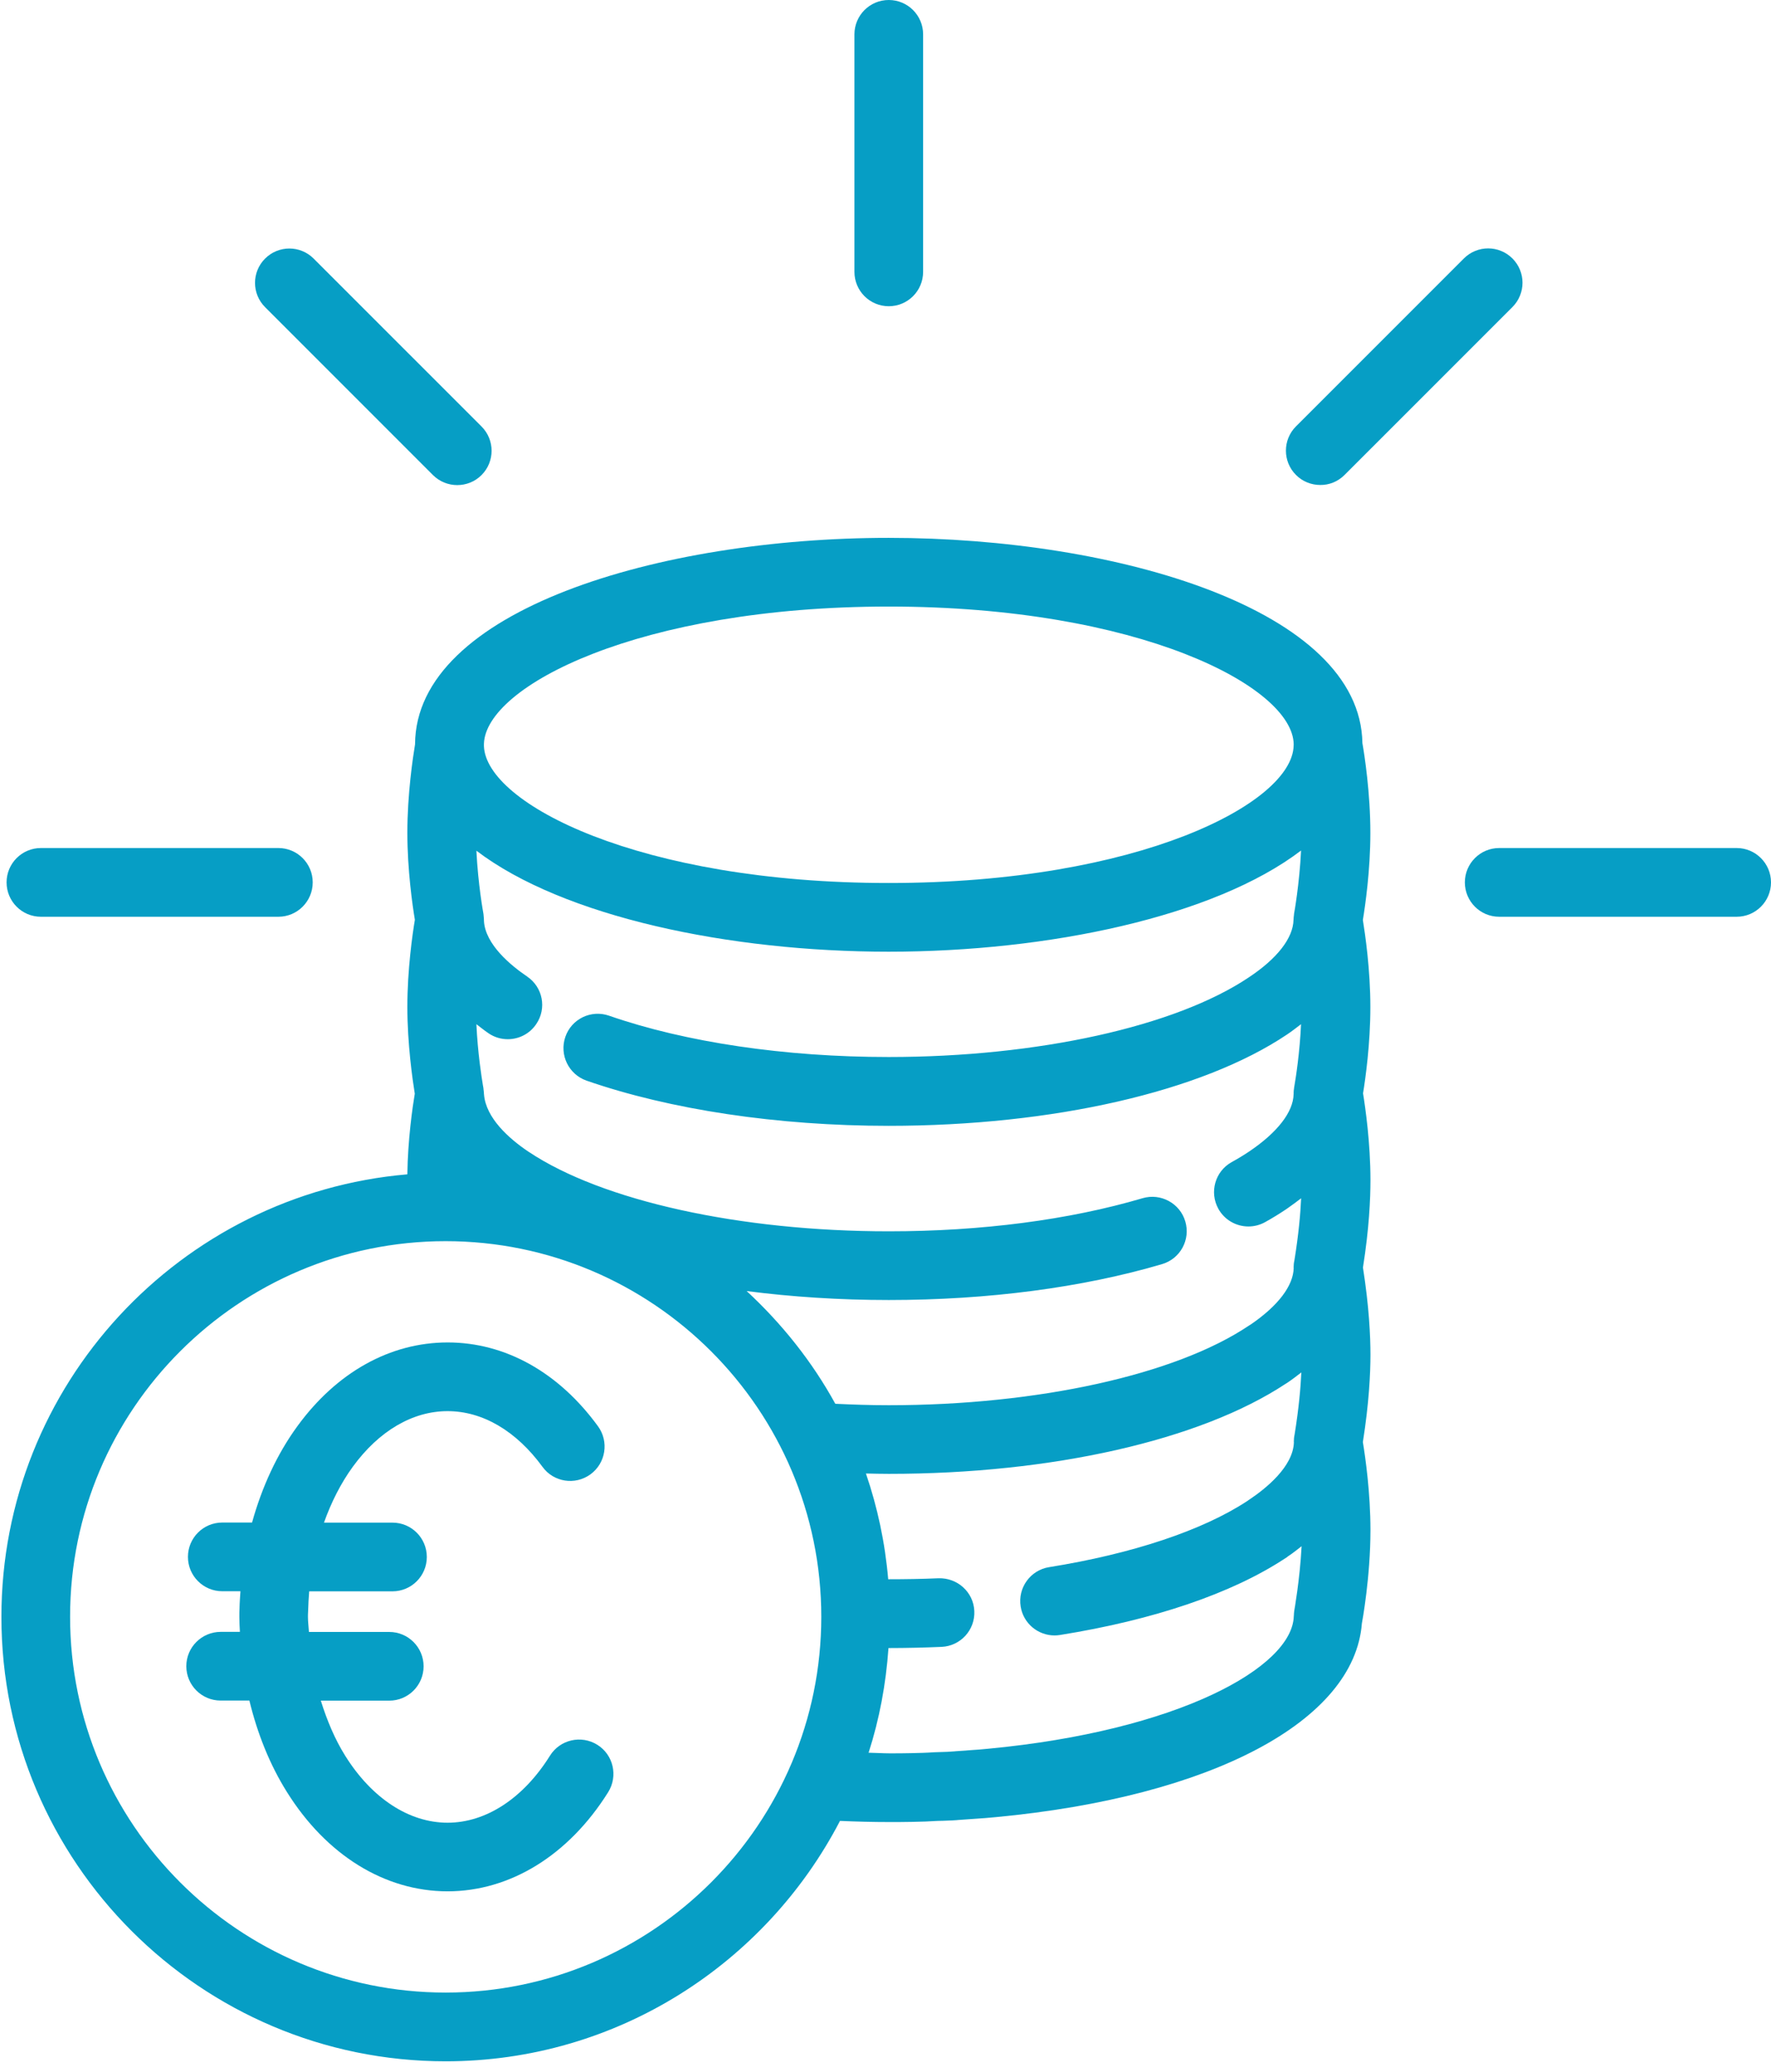
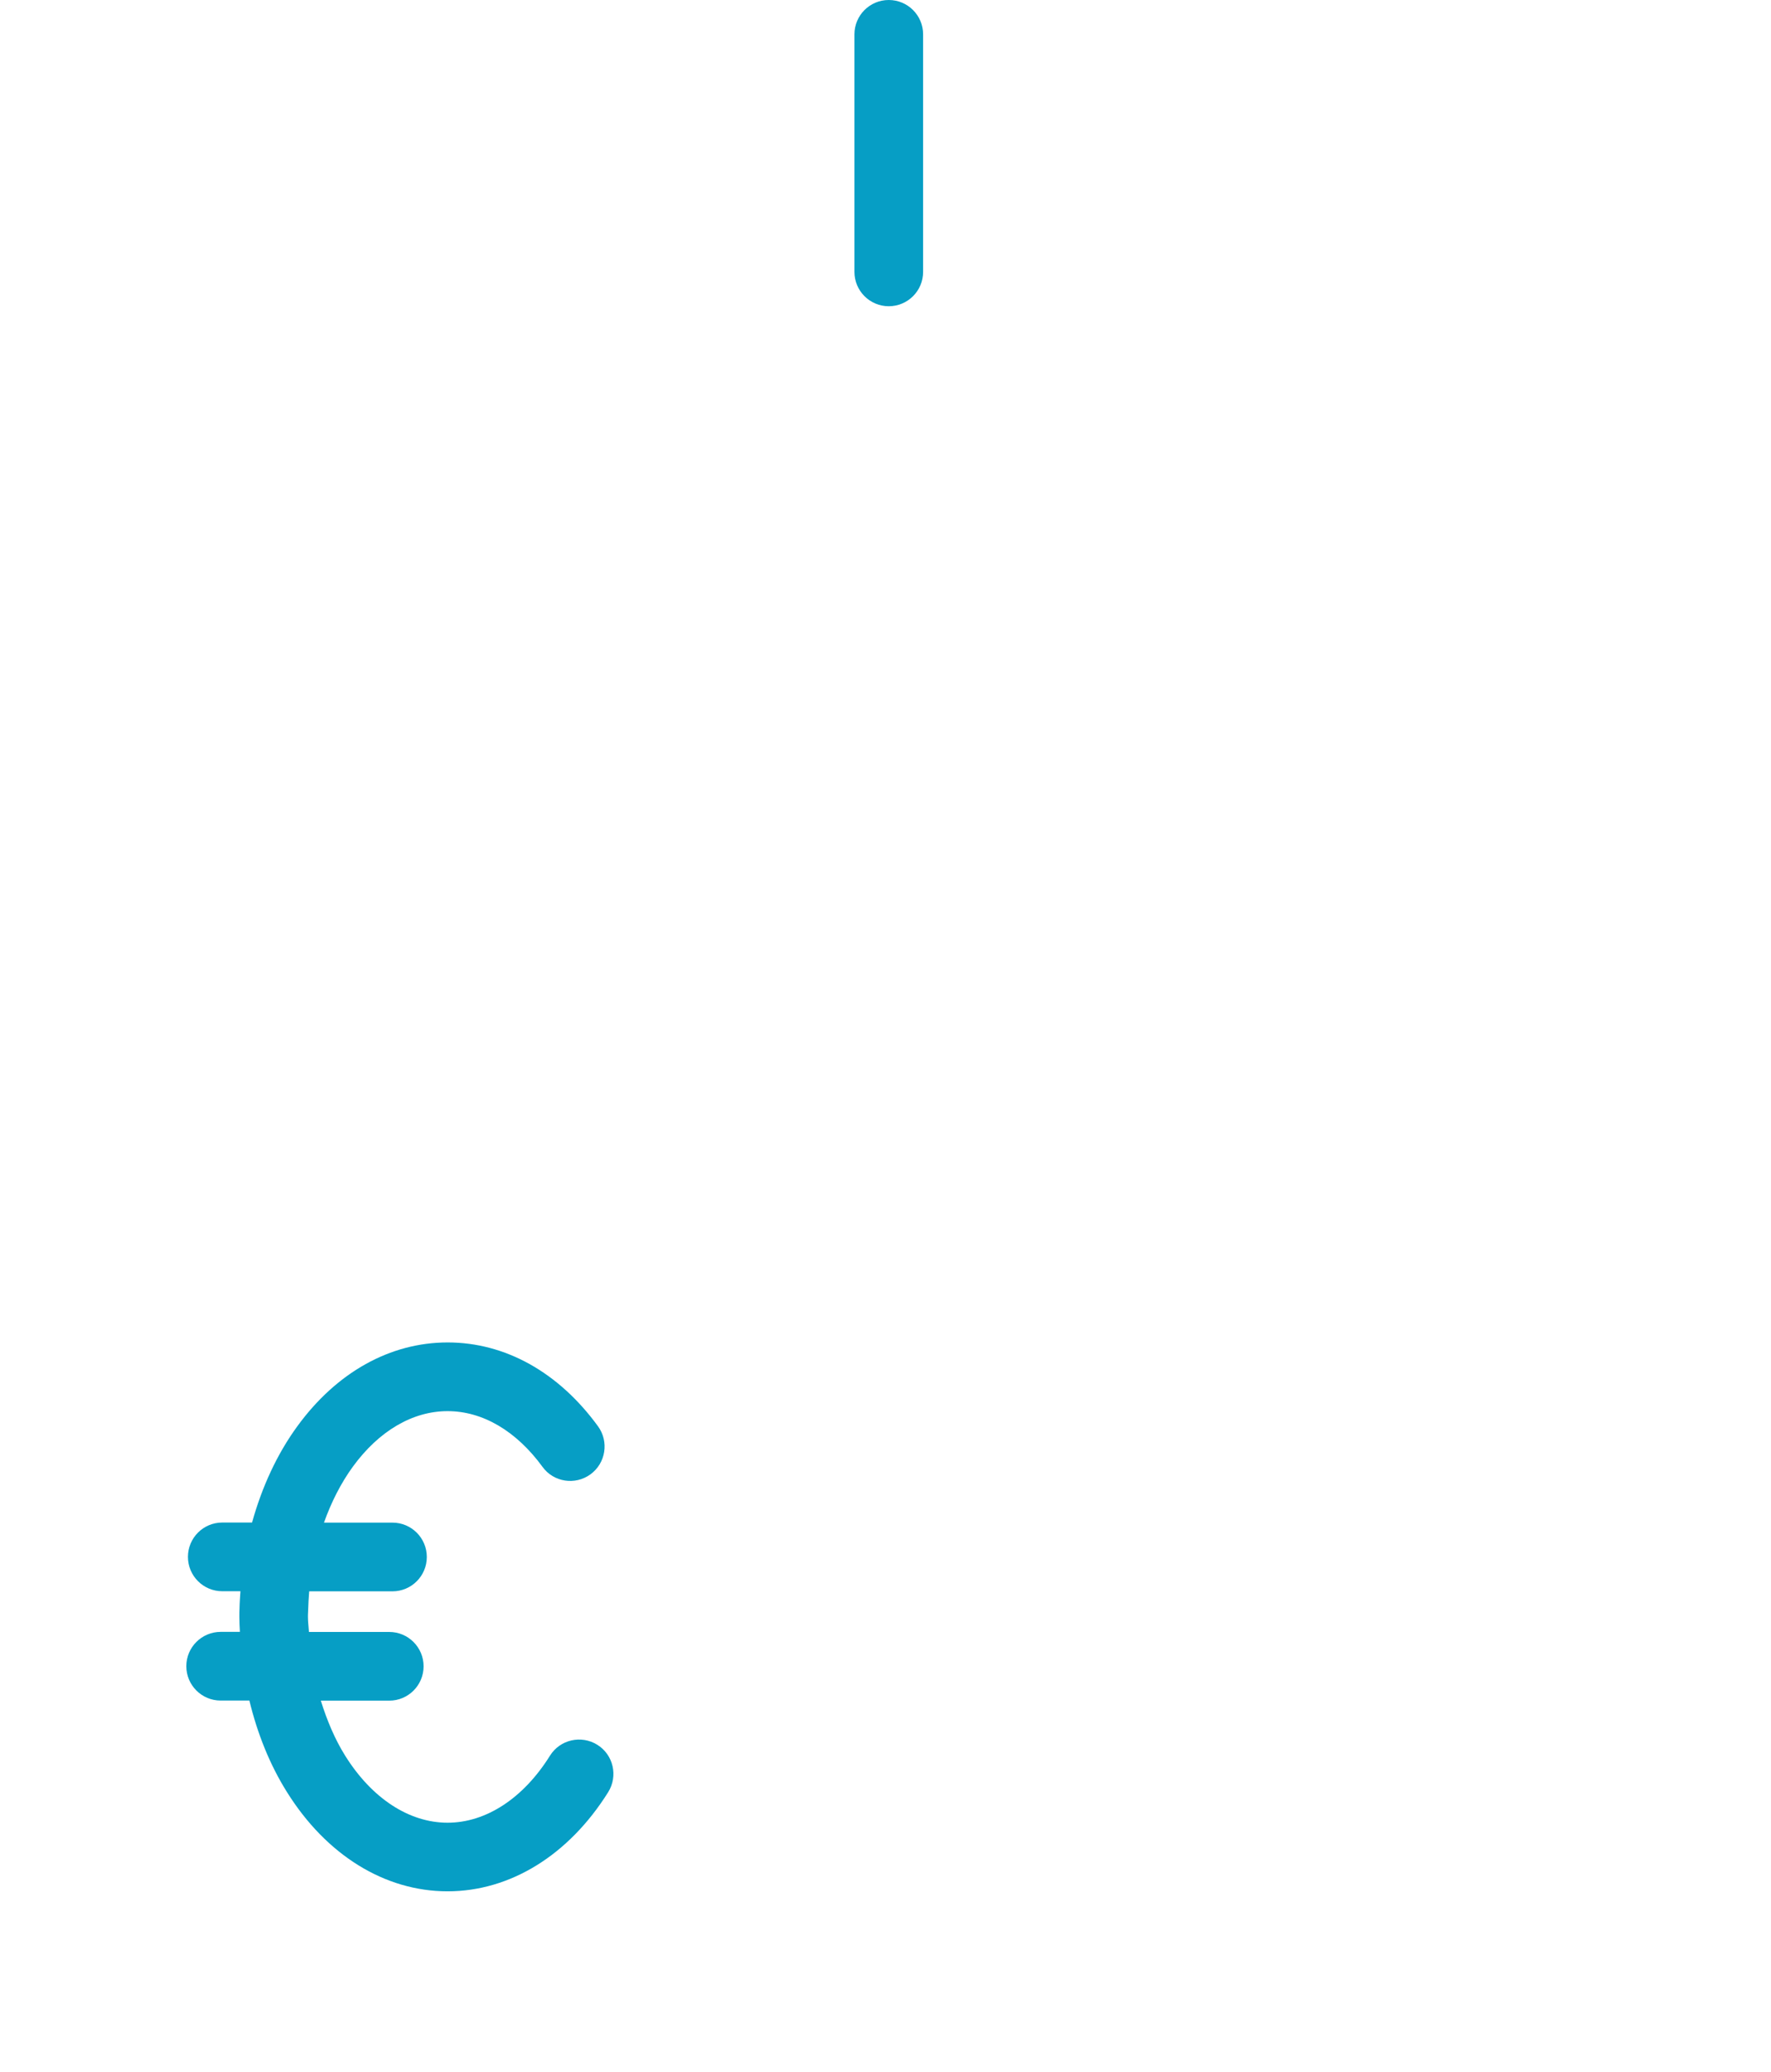
<svg xmlns="http://www.w3.org/2000/svg" viewBox="0 0 59 69" fill="none">
-   <path d="M14.847 68.65C20.559 68.65 25.514 65.393 27.984 60.644C28.535 60.668 29.081 60.682 29.611 60.682C29.876 60.682 30.133 60.682 30.416 60.676C30.693 60.671 30.97 60.662 31.241 60.644C31.357 60.644 31.473 60.638 31.616 60.632C31.643 60.632 31.67 60.632 31.697 60.629L32.504 60.572C32.716 60.56 32.913 60.542 33.166 60.519C40.367 59.842 45.117 57.319 45.37 54.068C45.385 53.99 45.656 52.515 45.656 50.957C45.656 49.721 45.486 48.523 45.403 48.028C45.609 46.735 45.656 45.731 45.656 45.117C45.656 44.509 45.612 43.523 45.406 42.215C45.612 40.922 45.656 39.924 45.656 39.31C45.656 38.052 45.483 36.867 45.409 36.413C45.489 35.928 45.653 34.766 45.653 33.541C45.653 32.287 45.478 31.101 45.403 30.639C45.48 30.177 45.653 28.991 45.653 27.737C45.653 26.405 45.457 25.142 45.388 24.751C45.323 20.309 37.23 17.913 29.608 17.913C21.965 17.913 13.846 20.324 13.827 24.79C13.756 25.222 13.571 26.441 13.571 27.731C13.571 28.985 13.744 30.171 13.821 30.633C13.744 31.095 13.571 32.281 13.571 33.535C13.571 34.778 13.744 35.958 13.818 36.425C13.744 36.867 13.586 37.951 13.571 39.11C6.006 39.76 0.047 46.115 0.047 53.847C0.044 62.011 6.685 68.65 14.846 68.65L14.847 68.65ZM43.117 53.648C43.108 53.698 43.108 53.746 43.105 53.797C43.105 53.808 43.102 53.817 43.102 53.826C43.054 55.531 39.241 57.646 32.903 58.242C32.724 58.26 32.548 58.275 32.349 58.287L31.562 58.343C31.544 58.343 31.488 58.346 31.47 58.346C31.354 58.352 31.24 58.352 31.118 58.358C30.871 58.376 30.618 58.382 30.338 58.388C30.102 58.394 29.873 58.394 29.637 58.394C29.408 58.394 29.17 58.376 28.937 58.373C29.295 57.262 29.515 56.094 29.599 54.887H29.611C30.203 54.887 30.791 54.872 31.369 54.848C32 54.819 32.489 54.285 32.459 53.654C32.432 53.022 31.893 52.542 31.264 52.563C30.713 52.587 30.15 52.596 29.59 52.596C29.485 51.371 29.232 50.194 28.848 49.074C29.101 49.08 29.351 49.086 29.614 49.086C35.045 49.086 39.971 47.968 42.814 46.097C42.834 46.085 42.855 46.07 42.876 46.058C42.888 46.05 42.903 46.041 42.915 46.032C43.076 45.924 43.213 45.814 43.353 45.707C43.329 46.228 43.269 46.911 43.129 47.775C43.111 47.855 43.103 47.938 43.103 48.016C43.103 48.022 43.106 48.025 43.106 48.031C43.082 48.85 42.164 49.58 41.619 49.944C41.601 49.956 41.58 49.968 41.565 49.983C41.562 49.983 41.562 49.986 41.559 49.986C40.072 50.966 37.724 51.749 34.95 52.193C34.328 52.292 33.901 52.879 34.003 53.505C34.092 54.068 34.581 54.467 35.132 54.467C35.192 54.467 35.251 54.461 35.314 54.452C38.446 53.951 41.041 53.066 42.808 51.904C42.837 51.887 42.873 51.863 42.909 51.833C43.076 51.723 43.216 51.609 43.362 51.496C43.302 52.637 43.117 53.636 43.117 53.648L43.117 53.648ZM29.607 20.201C37.942 20.201 43.067 22.865 43.099 24.787C43.099 24.802 43.097 24.816 43.097 24.834C43.049 26.753 37.927 29.408 29.608 29.408C21.312 29.408 16.199 26.768 16.122 24.852V24.769C16.187 22.847 21.303 20.201 29.608 20.201L29.607 20.201ZM17.561 32.522C17.036 32.167 16.16 31.458 16.122 30.662V30.632C16.122 30.591 16.116 30.552 16.113 30.51C16.11 30.48 16.11 30.454 16.104 30.424C16.101 30.412 15.925 29.45 15.871 28.332C18.768 30.537 24.301 31.696 29.605 31.696C34.914 31.696 40.45 30.534 43.344 28.326C43.29 29.447 43.114 30.418 43.111 30.43C43.108 30.445 43.108 30.457 43.108 30.471C43.105 30.498 43.102 30.519 43.099 30.546C43.096 30.576 43.093 30.606 43.093 30.635C43.079 31.24 42.554 31.92 41.607 32.548C39.169 34.187 34.569 35.203 29.605 35.203C26.155 35.203 22.847 34.715 20.291 33.827C19.692 33.618 19.039 33.934 18.834 34.533C18.628 35.129 18.944 35.781 19.54 35.99C22.332 36.958 25.907 37.495 29.605 37.495C35.081 37.495 40.046 36.356 42.879 34.452C43.048 34.339 43.194 34.223 43.343 34.11C43.302 35.048 43.171 35.883 43.126 36.142C43.12 36.172 43.114 36.201 43.111 36.231V36.234V36.243C43.102 36.297 43.096 36.35 43.096 36.407C43.096 36.413 43.099 36.416 43.099 36.422C43.099 36.425 43.096 36.431 43.096 36.434C43.087 37.033 42.557 37.718 41.606 38.356C41.428 38.475 41.237 38.591 41.031 38.704C40.48 39.011 40.283 39.708 40.59 40.26C40.799 40.635 41.189 40.847 41.592 40.847C41.779 40.847 41.973 40.799 42.149 40.701C42.396 40.564 42.628 40.42 42.849 40.272C42.876 40.254 42.903 40.236 42.926 40.218C43.078 40.114 43.212 40.009 43.346 39.908C43.323 40.429 43.263 41.112 43.123 41.97V41.973C43.105 42.05 43.096 42.131 43.096 42.214C43.096 42.217 43.096 42.223 43.099 42.226C43.087 42.819 42.584 43.483 41.675 44.106L41.603 44.151C39.172 45.784 34.575 46.8 29.607 46.8C28.984 46.8 28.394 46.779 27.828 46.752C27.054 45.343 26.047 44.083 24.875 42.998C26.38 43.192 27.971 43.296 29.61 43.296C32.914 43.296 36.064 42.882 38.713 42.101C39.321 41.922 39.667 41.288 39.488 40.68C39.309 40.072 38.671 39.729 38.066 39.905C35.623 40.626 32.697 41.008 29.61 41.008C24.658 41.008 20.06 39.994 17.614 38.361C17.611 38.359 17.608 38.359 17.605 38.356C16.953 37.918 16.184 37.232 16.124 36.443C16.124 36.437 16.121 36.431 16.121 36.425V36.422V36.398C16.121 36.359 16.112 36.324 16.109 36.285C16.106 36.264 16.106 36.246 16.103 36.225C16.103 36.225 16.1 36.213 16.1 36.21C16.097 36.189 16.094 36.166 16.088 36.145C16.047 35.894 15.913 35.057 15.871 34.11C16.005 34.211 16.127 34.312 16.276 34.413C16.473 34.548 16.696 34.61 16.917 34.61C17.283 34.61 17.644 34.434 17.864 34.107C18.222 33.585 18.085 32.876 17.56 32.522L17.561 32.522ZM14.846 41.336C21.747 41.336 27.361 46.949 27.361 53.85C27.358 60.748 21.747 66.361 14.846 66.361C7.946 66.361 2.335 60.747 2.335 53.847C2.332 46.949 7.946 41.336 14.846 41.336Z" fill="#069EC5" />
-   <path d="M0.219 29.387C0.219 30.019 0.731 30.532 1.363 30.532H9.274C9.905 30.532 10.418 30.019 10.418 29.387C10.418 28.756 9.905 28.243 9.274 28.243H1.363C0.731 28.243 0.219 28.756 0.219 29.387Z" fill="#069EC5" />
-   <path d="M59 29.387C59 28.756 58.487 28.243 57.856 28.243H49.945C49.313 28.243 48.801 28.756 48.801 29.387C48.801 30.019 49.313 30.532 49.945 30.532H57.856C58.487 30.532 59 30.019 59 29.387Z" fill="#069EC5" />
-   <path d="M15.232 16.156C15.524 16.156 15.819 16.046 16.042 15.822C16.489 15.375 16.489 14.651 16.042 14.204L10.449 8.612C10.002 8.165 9.278 8.165 8.831 8.612C8.384 9.059 8.384 9.783 8.831 10.229L14.424 15.822C14.645 16.043 14.94 16.156 15.232 16.156Z" fill="#069EC5" />
  <path d="M30.753 9.055V1.144C30.753 0.512 30.241 0 29.609 0C28.977 0 28.465 0.512 28.465 1.144V9.055C28.465 9.687 28.977 10.199 29.609 10.199C30.241 10.199 30.753 9.687 30.753 9.055Z" fill="#069EC5" />
-   <path d="M44.793 15.818L50.386 10.226C50.833 9.779 50.833 9.055 50.386 8.608C49.939 8.161 49.215 8.161 48.768 8.608L43.175 14.2C42.728 14.647 42.728 15.371 43.175 15.818C43.398 16.042 43.691 16.152 43.986 16.152C44.278 16.155 44.569 16.042 44.793 15.818Z" fill="#069EC5" />
  <path d="M6.207 55.492C6.207 56.124 6.72 56.636 7.351 56.636H8.308C8.576 57.742 8.993 58.782 9.559 59.682C10.87 61.782 12.819 62.989 14.911 62.989C16.996 62.989 18.948 61.785 20.262 59.685C20.596 59.148 20.435 58.442 19.898 58.108C19.362 57.775 18.656 57.936 18.322 58.472C17.437 59.89 16.192 60.704 14.911 60.704C13.626 60.704 12.384 59.89 11.499 58.472C11.156 57.924 10.894 57.298 10.688 56.639H12.968C13.6 56.639 14.112 56.127 14.112 55.495C14.112 54.864 13.6 54.351 12.968 54.351H10.292C10.283 54.184 10.259 54.02 10.259 53.85C10.259 53.8 10.259 53.749 10.265 53.651C10.271 53.43 10.283 53.213 10.301 52.998H13.075C13.707 52.998 14.219 52.486 14.219 51.854C14.219 51.222 13.707 50.71 13.075 50.71H10.793C11.037 50.028 11.356 49.396 11.752 48.851C12.622 47.656 13.745 46.997 14.911 46.997C16.078 46.997 17.199 47.656 18.072 48.851C18.441 49.363 19.16 49.474 19.672 49.101C20.181 48.729 20.295 48.013 19.922 47.501C18.611 45.701 16.829 44.709 14.914 44.709C12.998 44.709 11.216 45.701 9.905 47.501C9.228 48.428 8.725 49.527 8.397 50.707H7.405C6.773 50.707 6.261 51.219 6.261 51.851C6.261 52.483 6.773 52.995 7.405 52.995H8.01C7.998 53.183 7.983 53.368 7.98 53.556C7.974 53.654 7.974 53.749 7.974 53.847C7.974 54.014 7.983 54.181 7.992 54.348H7.354C6.72 54.348 6.207 54.861 6.207 55.492L6.207 55.492Z" fill="#069EC5" />
</svg>